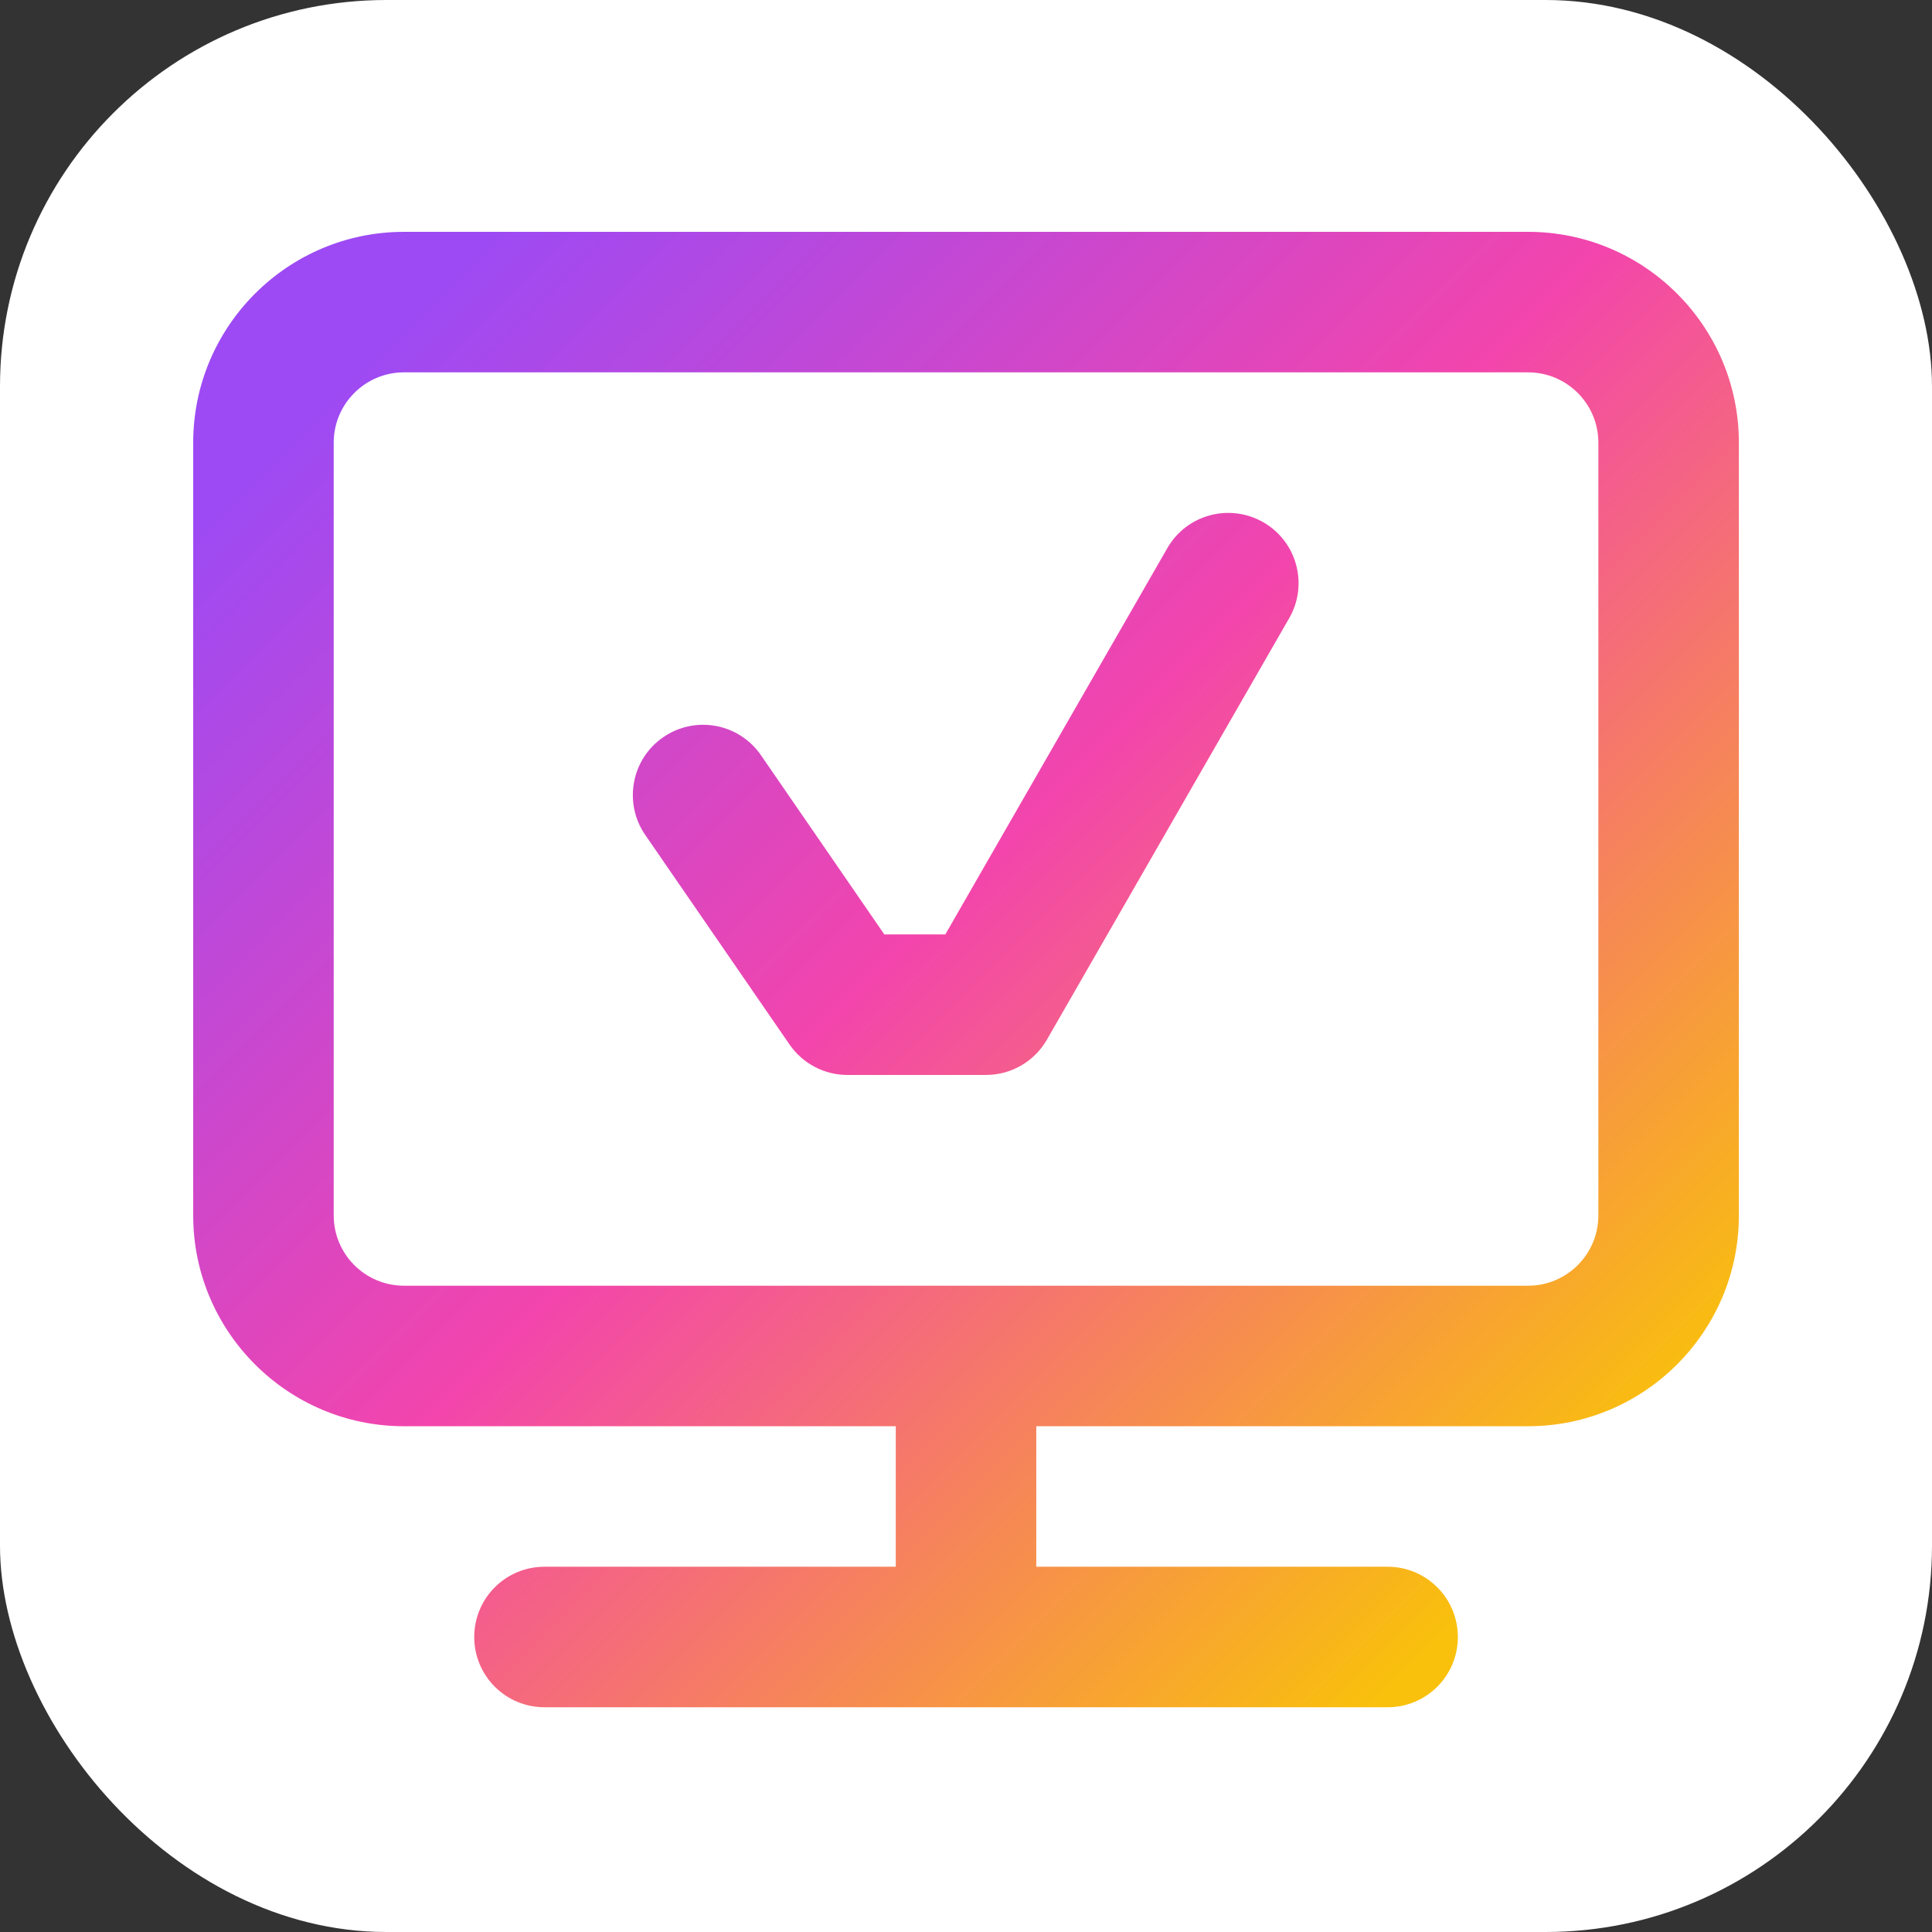
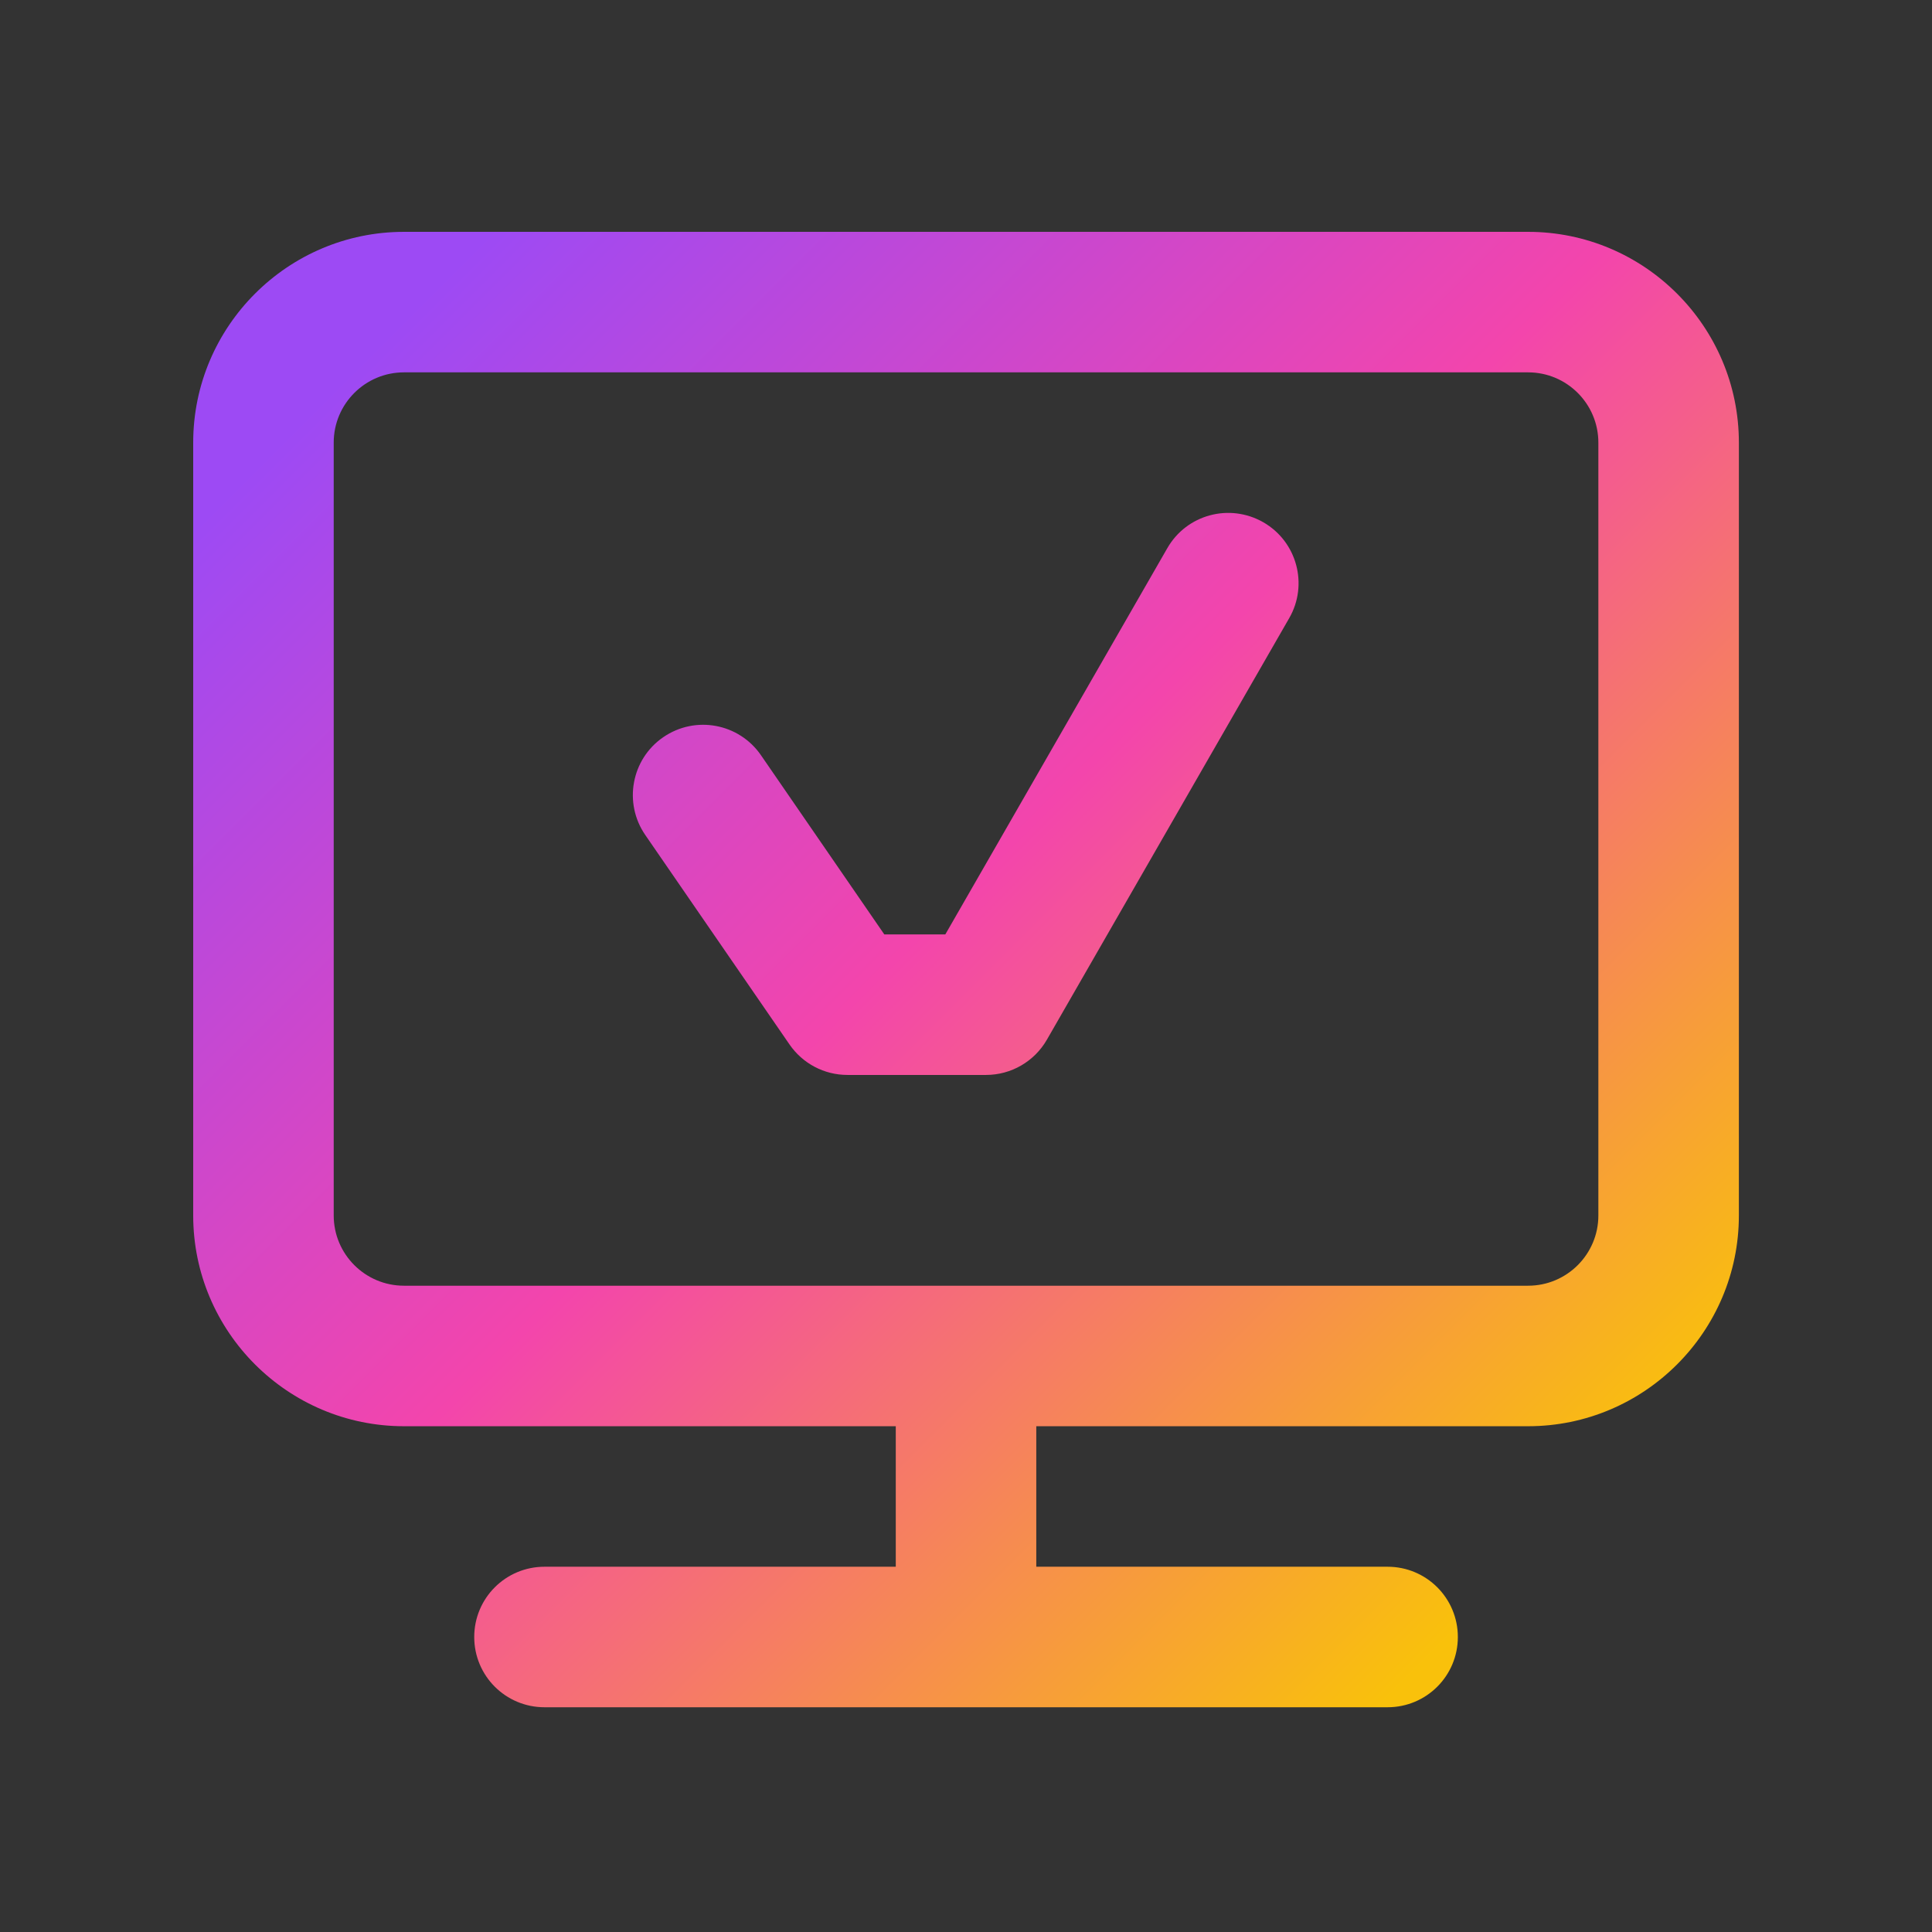
<svg xmlns="http://www.w3.org/2000/svg" version="1.1" width="1000" height="1000">
  <rect width="100%" height="100%" fill="#333333" stroke="none" />
  <g clip-path="url(#SvgjsClipPath1080)">
-     <rect width="1000" height="1000" fill="#ffffff" />
    <g transform="matrix(6.667,0,0,6.667,100,100)">
      <svg version="1.1" width="120" height="120">
        <svg width="120" height="120" viewBox="0 0 120 120" fill="none">
-           <rect width="120" height="120" fill="white" />
          <path fill-rule="evenodd" clip-rule="evenodd" d="M16.364 3H103.636C112.658 3 120 10.342 120 19.364V79.364C120 88.385 112.658 95.727 103.636 95.727H65.454V106.636H92.727C95.744 106.636 98.182 109.075 98.182 112.091C98.182 115.107 95.744 117.545 92.727 117.545H27.273C24.256 117.545 21.818 115.107 21.818 112.091C21.818 109.075 24.256 106.636 27.273 106.636H54.545V95.727H16.364C7.342 95.727 0 88.385 0 79.364V19.364C0 10.342 7.342 3 16.364 3ZM103.636 84.818C106.647 84.818 109.091 82.374 109.091 79.364V19.364C109.091 16.353 106.647 13.909 103.636 13.909H16.364C13.353 13.909 10.909 16.353 10.909 19.364V79.364C10.909 82.374 13.353 84.818 16.364 84.818H103.636ZM75.627 27.557C77.127 24.944 80.449 24.049 83.073 25.544C85.691 27.044 86.591 30.382 85.091 32.989L66.278 65.717C65.302 67.413 63.502 68.455 61.549 68.455H50.793C48.993 68.455 47.318 67.571 46.298 66.093L35.094 49.822C33.387 47.34 34.014 43.937 36.491 42.235C38.989 40.517 42.376 41.16 44.078 43.631L53.656 57.546H58.391L75.627 27.557Z" fill="url(#paint0_linear_186_722)" />
          <defs>
            <linearGradient id="paint0_linear_186_722" x1="93.5" y1="116.204" x2="-2.204" y2="20.5" gradientUnits="userSpaceOnUse">
              <stop stop-color="#F9C10B" />
              <stop offset="0.5" stop-color="#F345AC" />
              <stop offset="0.96" stop-color="#9D4AF4" />
            </linearGradient>
            <clipPath id="SvgjsClipPath1080">
              <rect width="1000" height="1000" x="0" y="0" rx="200" ry="200" />
            </clipPath>
          </defs>
        </svg>
      </svg>
    </g>
  </g>
</svg>